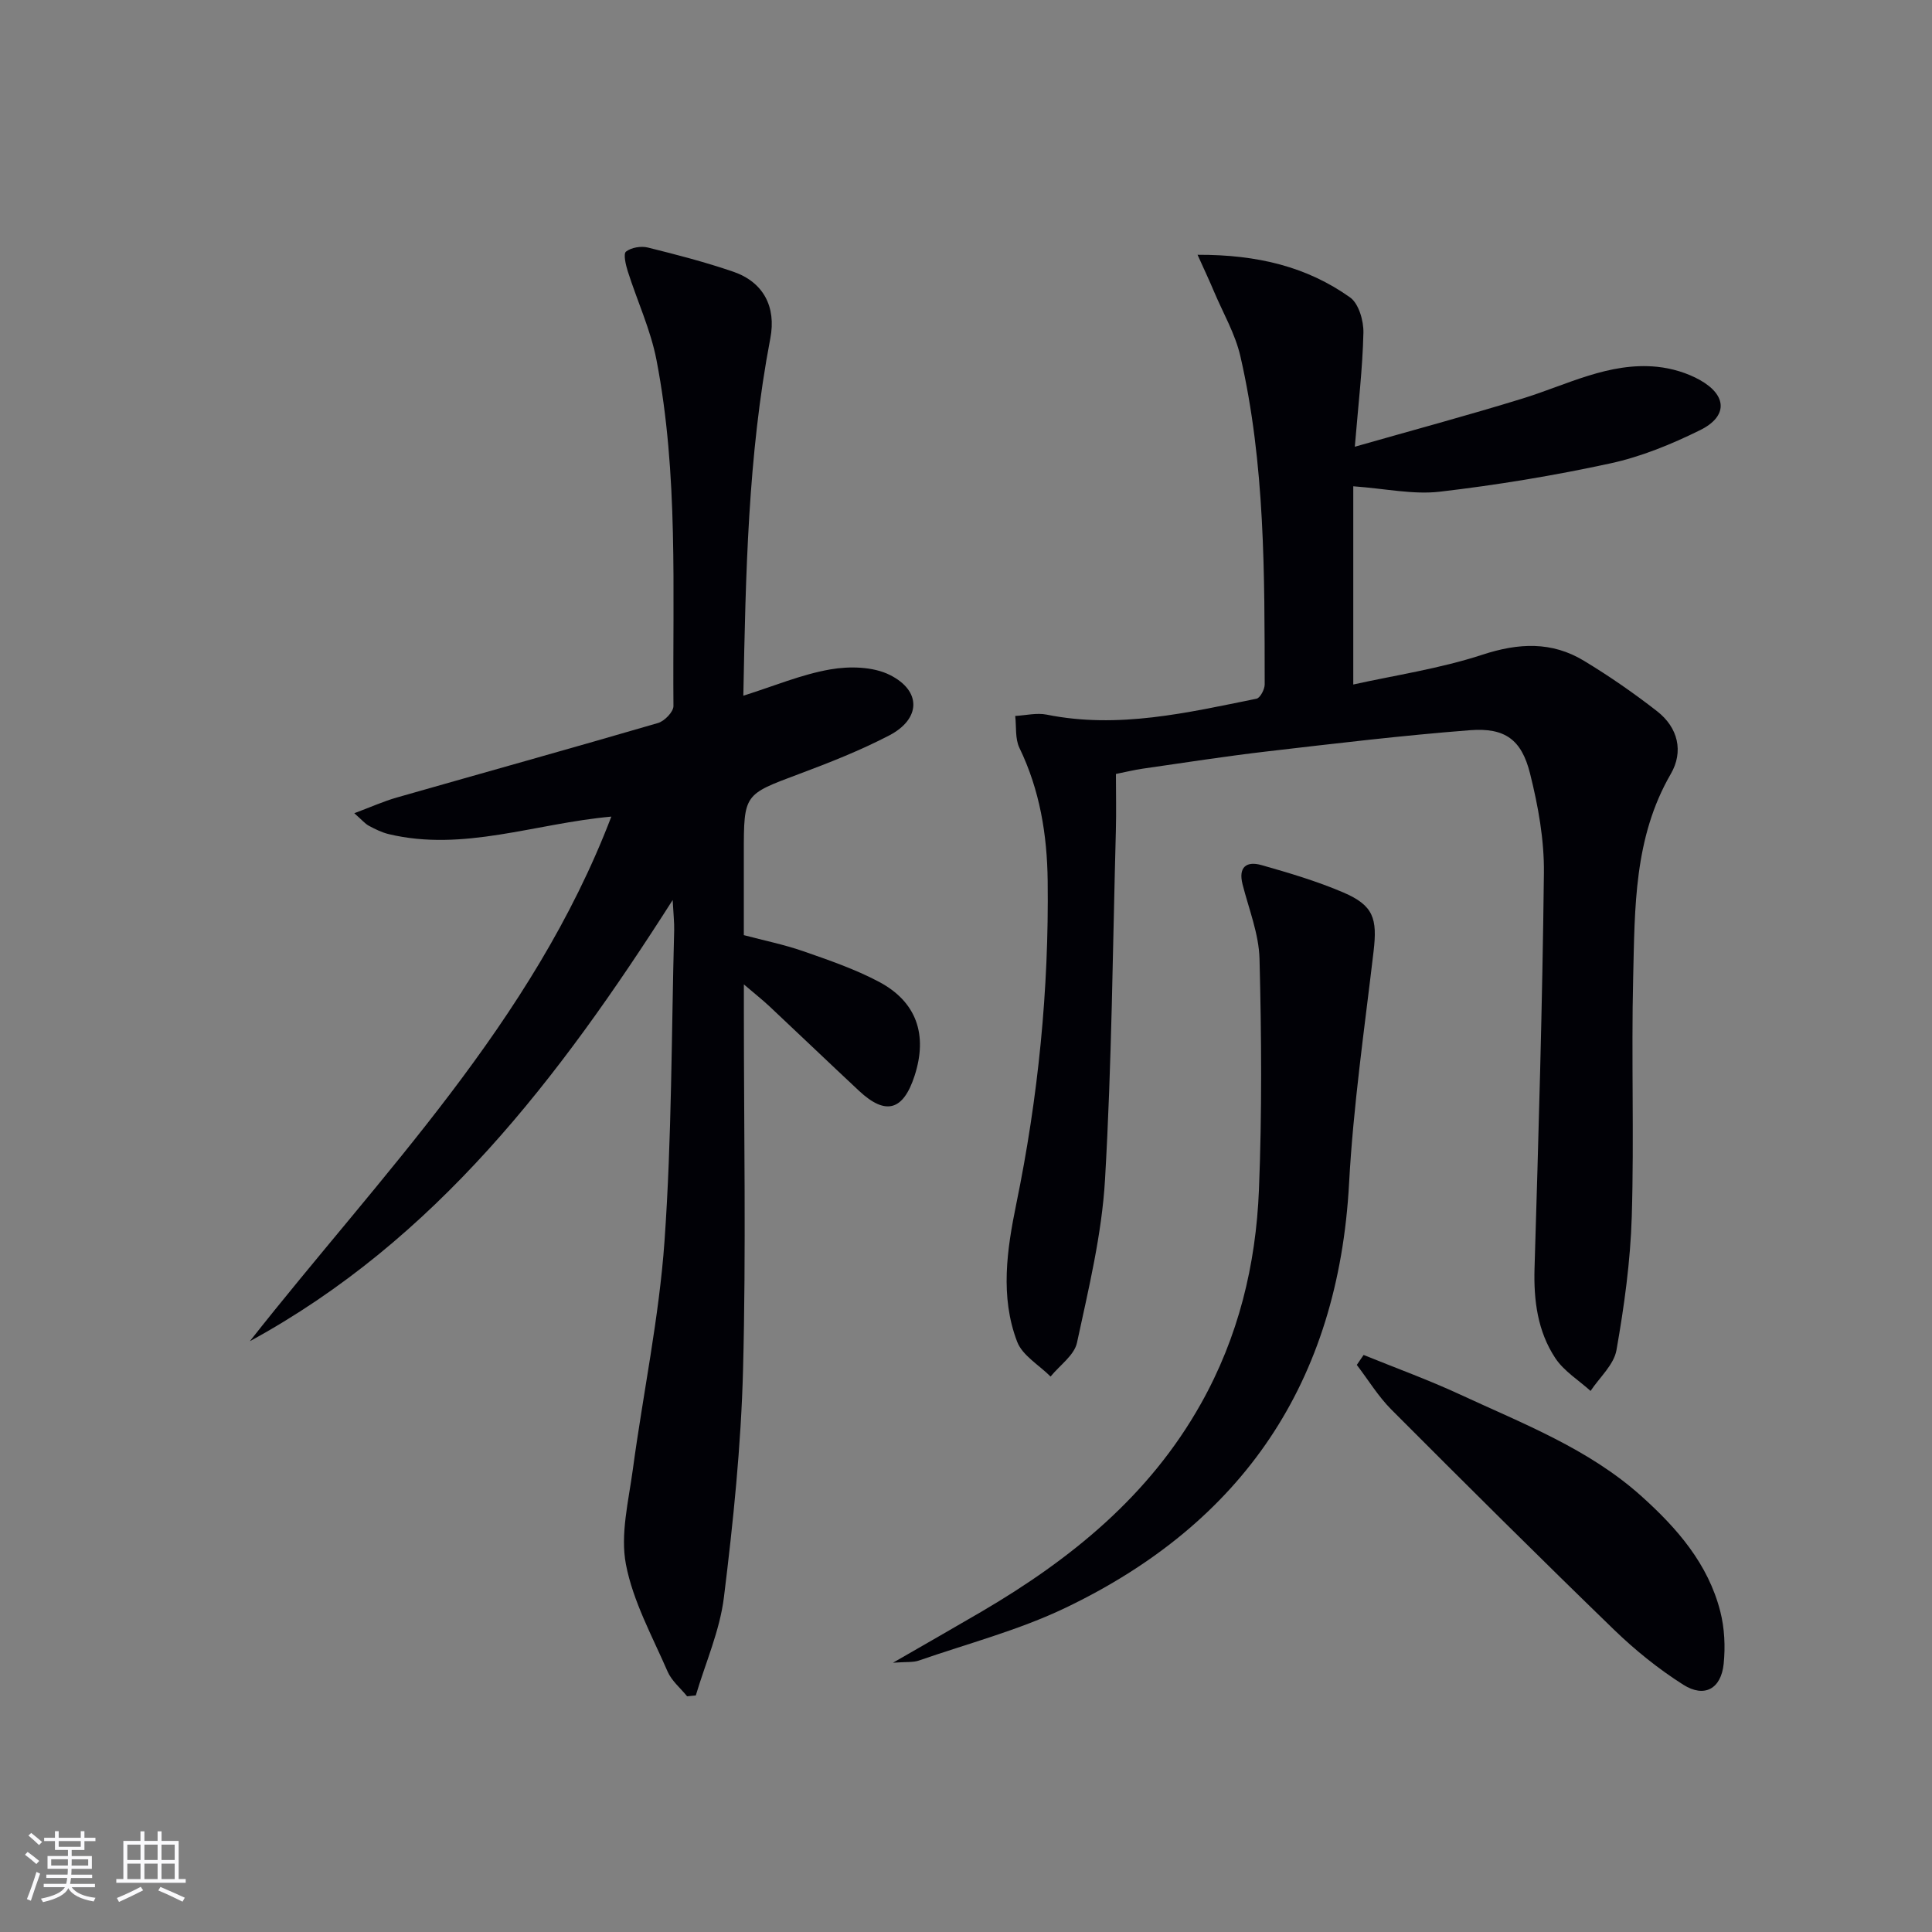
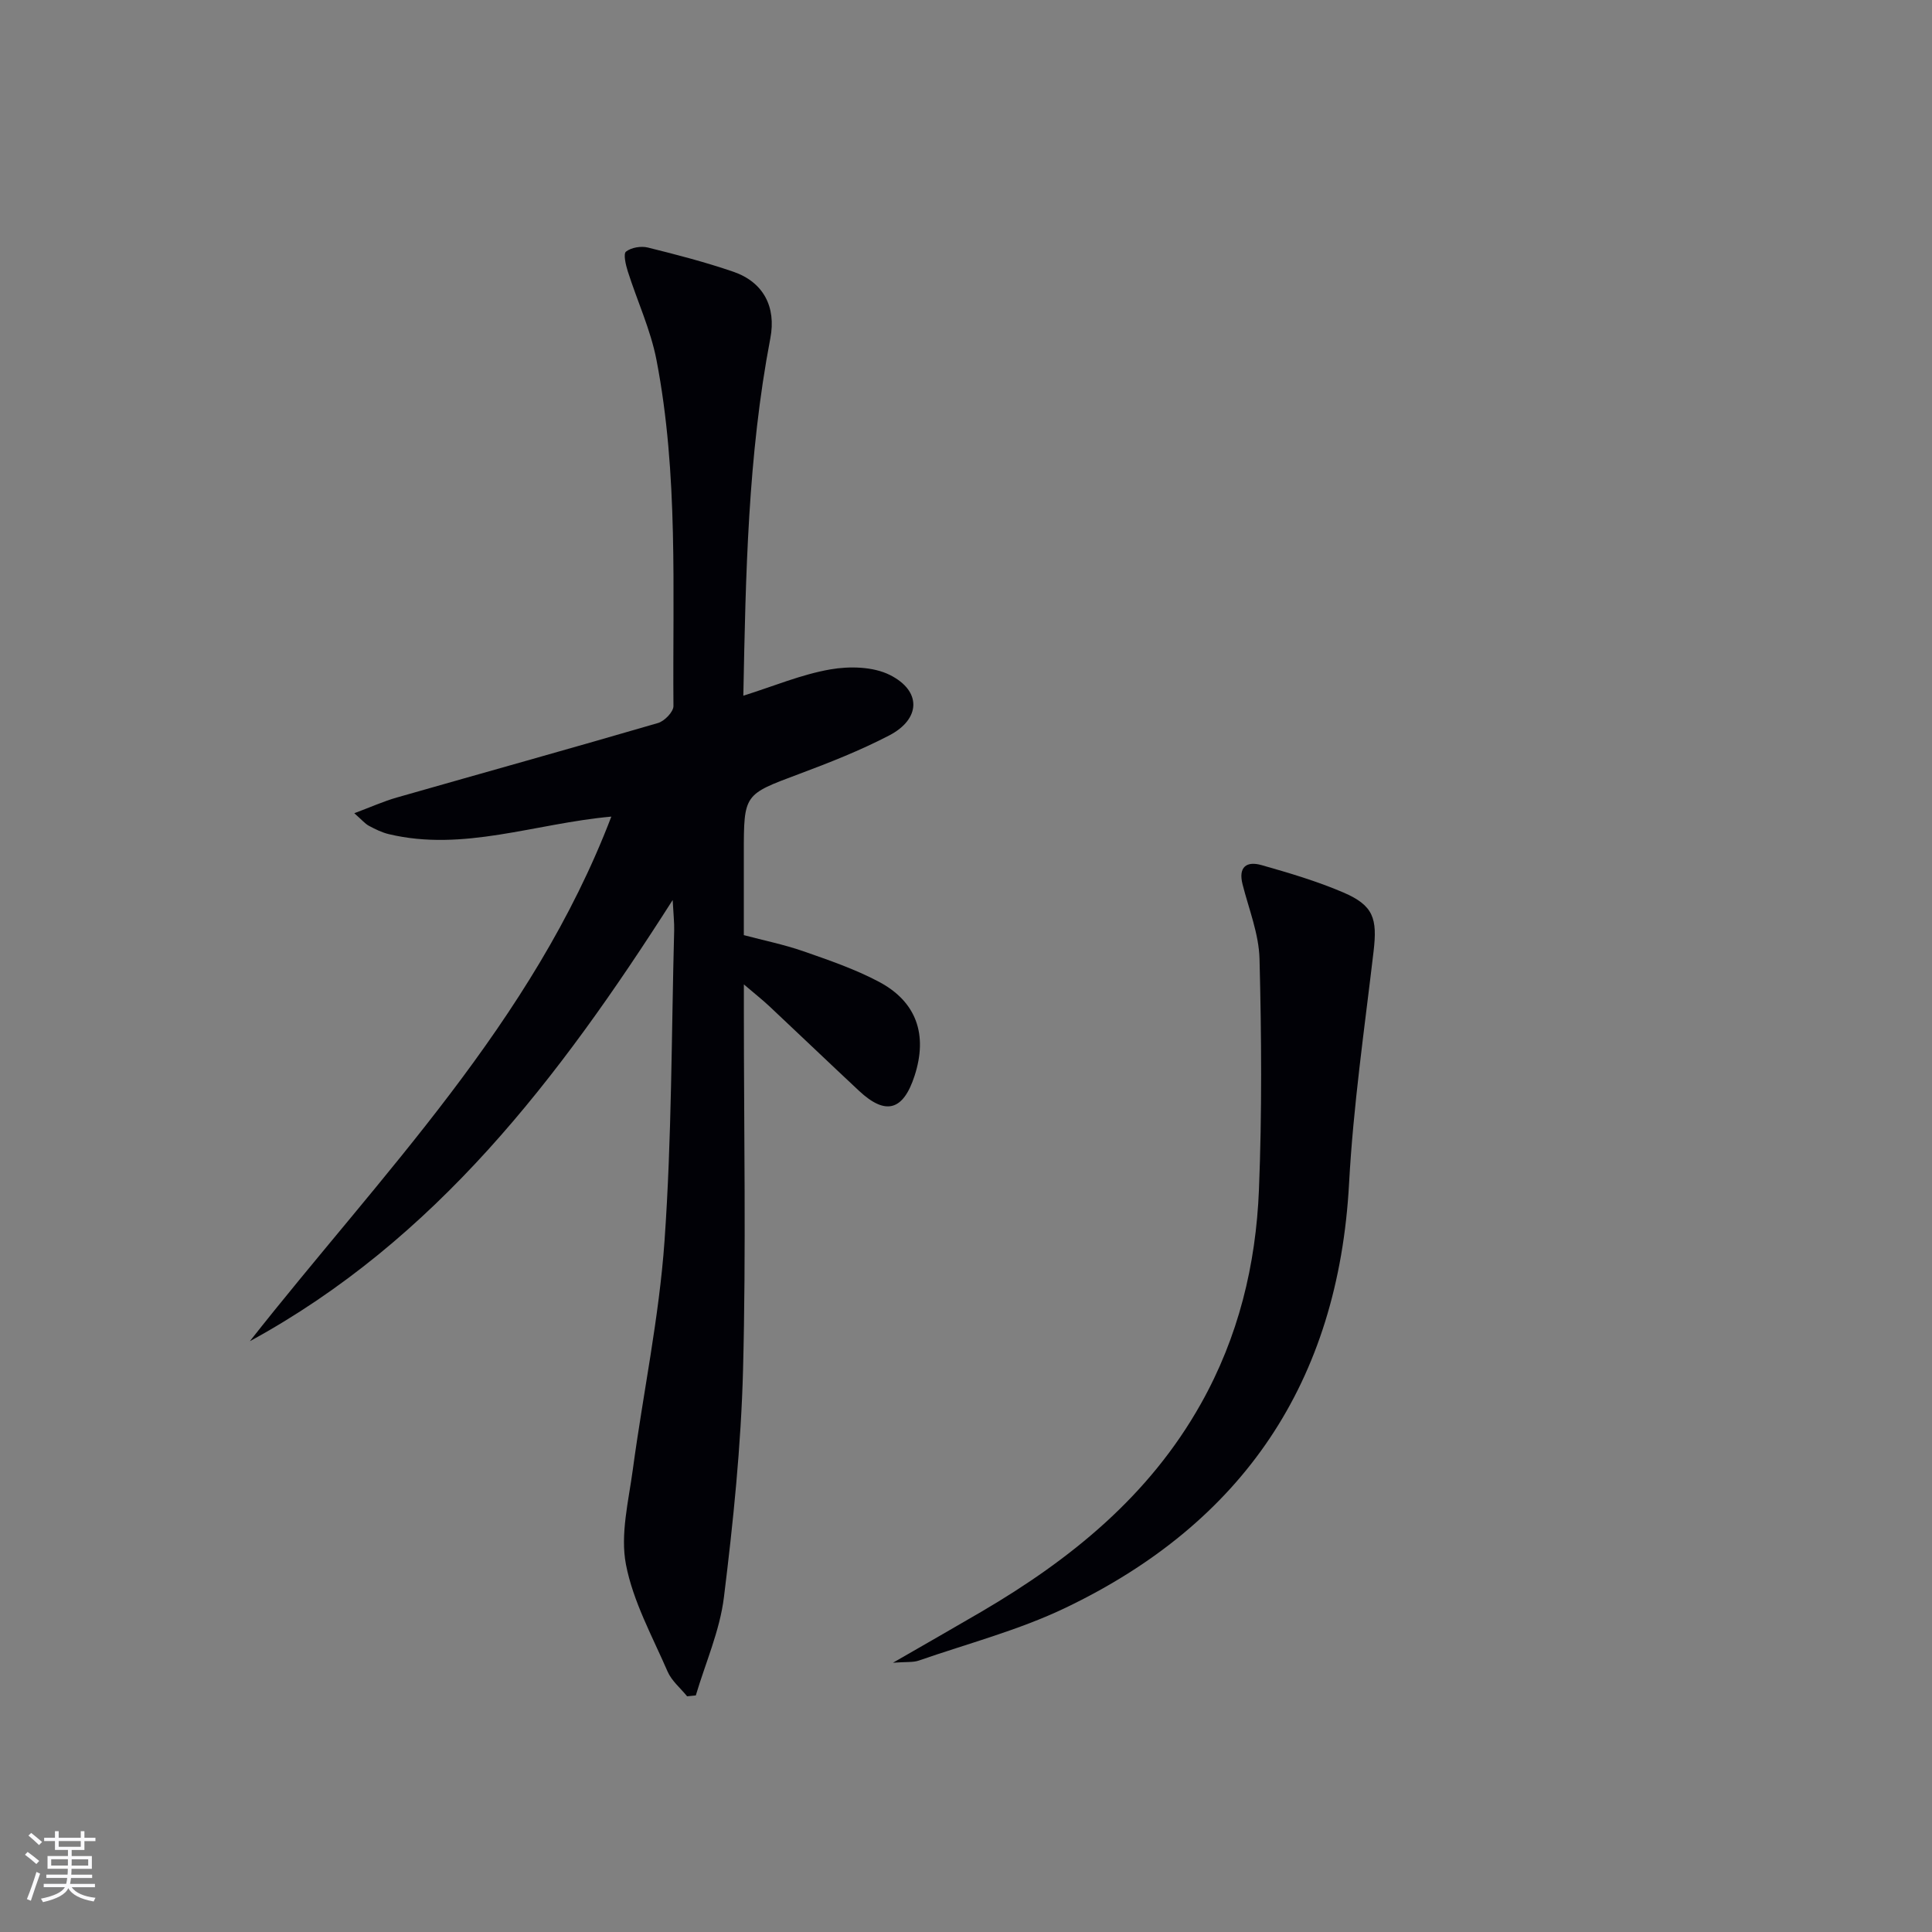
<svg xmlns="http://www.w3.org/2000/svg" enable-background="new 0 0 400 400" viewBox="0 0 400 400">
  <rect x="0" y="0" width="400" height="400" fill="#808080" stroke="none" />
  <g fill="#010106">
-     <path d="m247.94 52.75c12.5-.04 22.68 2.51 31.57 8.82 1.8 1.28 2.83 4.84 2.77 7.32-.17 7.43-1.06 14.85-1.78 23.6 12.04-3.44 23.45-6.5 34.73-9.98 9.16-2.82 17.88-7.58 27.86-6.57 3.04.31 6.23 1.26 8.88 2.75 5.64 3.18 5.76 7.53.03 10.36-5.91 2.92-12.19 5.5-18.6 6.89-11.65 2.53-23.47 4.48-35.31 5.86-5.48.64-11.19-.63-17.91-1.12v41.04c8.6-1.91 17.92-3.28 26.74-6.17 7.51-2.46 14.36-2.78 21.04 1.27 5.24 3.17 10.31 6.68 15.13 10.44 4.34 3.38 5.52 8.35 2.82 12.99-7.65 13.2-7.43 27.75-7.78 42.15-.4 16.49.21 33-.29 49.48-.28 9.25-1.56 18.53-3.17 27.66-.54 3.03-3.5 5.64-5.36 8.44-2.48-2.24-5.53-4.11-7.31-6.81-3.66-5.55-4.49-11.94-4.29-18.61.82-27.27 1.63-54.54 1.94-81.81.08-6.87-1.19-13.9-2.87-20.6-1.76-7.04-5.2-9.52-12.41-8.97-14.06 1.09-28.09 2.77-42.1 4.4-8.57 1-17.11 2.33-25.65 3.56-1.77.25-3.52.69-5.58 1.1 0 4.04.09 7.85-.01 11.67-.65 24.12-.85 48.27-2.25 72.34-.66 11.33-3.4 22.58-5.8 33.74-.56 2.61-3.58 4.68-5.47 7.01-2.37-2.38-5.83-4.35-6.92-7.21-3.57-9.33-2.11-19.11-.18-28.53 4.54-22.08 6.77-44.34 6.5-66.86-.11-9.56-1.62-18.82-5.85-27.56-.92-1.9-.61-4.39-.87-6.61 2.18-.12 4.46-.69 6.53-.27 14.8 2.98 29.1-.4 43.42-3.3.76-.15 1.71-1.94 1.7-2.97-.03-22.77.11-45.59-5.04-67.96-1.06-4.6-3.55-8.88-5.42-13.29-.93-2.22-1.95-4.39-3.44-7.69z" />
    <path d="m126.57 169.07c-15.9 1.44-30.64 7.31-46.07 3.63-1.43-.34-2.82-1.03-4.13-1.73-.81-.44-1.44-1.22-3.02-2.6 3.46-1.29 6.08-2.48 8.83-3.26 18.02-5.15 36.07-10.17 54.06-15.42 1.34-.39 3.2-2.31 3.19-3.51-.2-23.93 1.06-47.96-3.51-71.64-1.21-6.27-4-12.24-5.95-18.38-.42-1.33-.95-3.61-.36-4.07 1.09-.85 3.11-1.19 4.52-.84 5.95 1.47 11.9 3.02 17.7 5.01 6.22 2.14 8.91 7.27 7.66 13.78-4.65 24.3-5.1 48.88-5.59 74 6.3-1.98 12.01-4.4 17.97-5.44 3.99-.7 8.9-.6 12.38 1.15 6.59 3.31 6.38 9.11-.14 12.51-6.02 3.13-12.39 5.64-18.76 8.02-11.3 4.23-11.35 4.1-11.35 16.34v16.99c4.13 1.1 8.31 1.94 12.31 3.33 5.31 1.85 10.7 3.7 15.65 6.32 7.83 4.15 10.14 10.98 7.4 19.45-2.35 7.26-5.99 8.28-11.49 3.15-6.21-5.8-12.34-11.67-18.53-17.48-1.42-1.33-2.95-2.54-5.33-4.57v5.77c0 24.67.47 49.34-.17 73.99-.41 15.74-2.03 31.49-3.96 47.13-.85 6.91-3.81 13.55-5.82 20.32-.6.06-1.2.12-1.8.18-1.37-1.69-3.2-3.19-4.04-5.12-3.17-7.3-7.16-14.53-8.63-22.2-1.19-6.23.55-13.11 1.43-19.64 2.13-15.77 5.44-31.44 6.56-47.28 1.51-21.39 1.43-42.9 2-64.36.04-1.59-.15-3.19-.31-6.26-23.62 37.04-49.14 70.41-87.54 91.34 27.13-34.47 58.53-65.93 74.84-108.61z" />
    <path d="m184.88 344.25c6.98-4.02 12.68-7.27 18.34-10.58 18.47-10.83 34.7-23.94 45.42-43.05 7.76-13.82 11.38-28.72 12.01-44.27.64-15.91.53-31.88.12-47.81-.13-5.18-2.21-10.32-3.51-15.44-.93-3.64.86-4.86 3.92-3.99 5.72 1.62 11.48 3.33 16.93 5.66 6.27 2.69 7.08 5.38 6.27 12.24-1.88 15.99-4.2 31.96-5.07 48.01-2.23 41.09-21.96 70.28-58.75 87.88-9.65 4.62-20.2 7.38-30.36 10.91-1.16.4-2.53.23-5.32.44z" />
-     <path d="m282.32 280.53c6.65 2.7 13.41 5.15 19.91 8.16 13.06 6.06 26.65 11.24 37.6 21.07 7.39 6.63 13.83 14.02 16.34 23.89.88 3.45 1.06 7.25.7 10.81-.53 5.19-3.98 7.12-8.37 4.34-5.14-3.26-9.98-7.17-14.36-11.41-15.51-15.03-30.82-30.26-46.07-45.55-2.73-2.74-4.79-6.15-7.16-9.25.47-.69.94-1.37 1.41-2.06z" />
  </g>
  <path d="m5.17 384 .55-.58c.85.61 1.65 1.24 2.4 1.87l-.59.64c-.83-.73-1.62-1.38-2.36-1.93m1.22 9.53-.82-.34c.71-1.76 1.37-3.64 1.98-5.63.24.13.5.25.76.36-.6 1.67-1.24 3.54-1.92 5.61m-.5-13.5.57-.54c.56.44 1.31 1.06 2.26 1.87l-.64.64c-.68-.66-1.41-1.32-2.19-1.97m3.25.46h2.24v-1.36h.77v1.36h4.57v-1.36h.76v1.36h2.28v.69h-2.28v1.84h-2.64v1.26h4.18v2.64h-4.21c0 .45-.02.86-.05 1.21h4.32v.69h-4.38c-.04.34-.1.75-.19 1.22h5.15v.69h-4.82c.87 1.19 2.51 1.92 4.93 2.19-.17.32-.3.57-.37.76-2.77-.49-4.52-1.41-5.26-2.76-.56 1.26-2.3 2.23-5.24 2.9-.12-.24-.26-.48-.43-.72 2.73-.55 4.38-1.34 4.96-2.38h-4.38v-.69h4.65c.1-.38.17-.79.21-1.22h-4.32v-.69h4.4c.03-.34.05-.75.05-1.21h-4.2v-2.64h4.23v-1.26h-2.69v-1.84h-2.24zm1.46 4.46v1.29h3.45c.01-.4.02-.57.01-.53v-.32-.45h-3.46zm1.55-2.59h4.57v-1.19h-4.57zm6.11 2.59h-3.42v.77c-.01.19-.01.37-.02.53h3.44z" fill="#fafafc" />
-   <path d="m32.63 379.16h.82v1.98h3.54v7.89h1.46v.78h-14.37v-.78h1.46v-7.89h3.54v-1.98h.82v1.98h2.73zm-3.49 11.48.5.73c-1.61.82-3.28 1.63-5 2.41-.13-.27-.28-.55-.44-.82 1.75-.72 3.4-1.49 4.94-2.32m-2.78-5.55h2.73v-3.18h-2.73zm0 3.95h2.73v-3.2h-2.73zm3.54-3.95h2.73v-3.18h-2.73zm0 3.95h2.73v-3.2h-2.73zm7.89 4.68c-1.84-.92-3.51-1.7-5.02-2.32l.45-.73c1.89.8 3.57 1.55 5.04 2.23zm-1.62-11.81h-2.73v3.18h2.73zm-2.73 7.13h2.73v-3.2h-2.73z" fill="#fafafc" />
</svg>